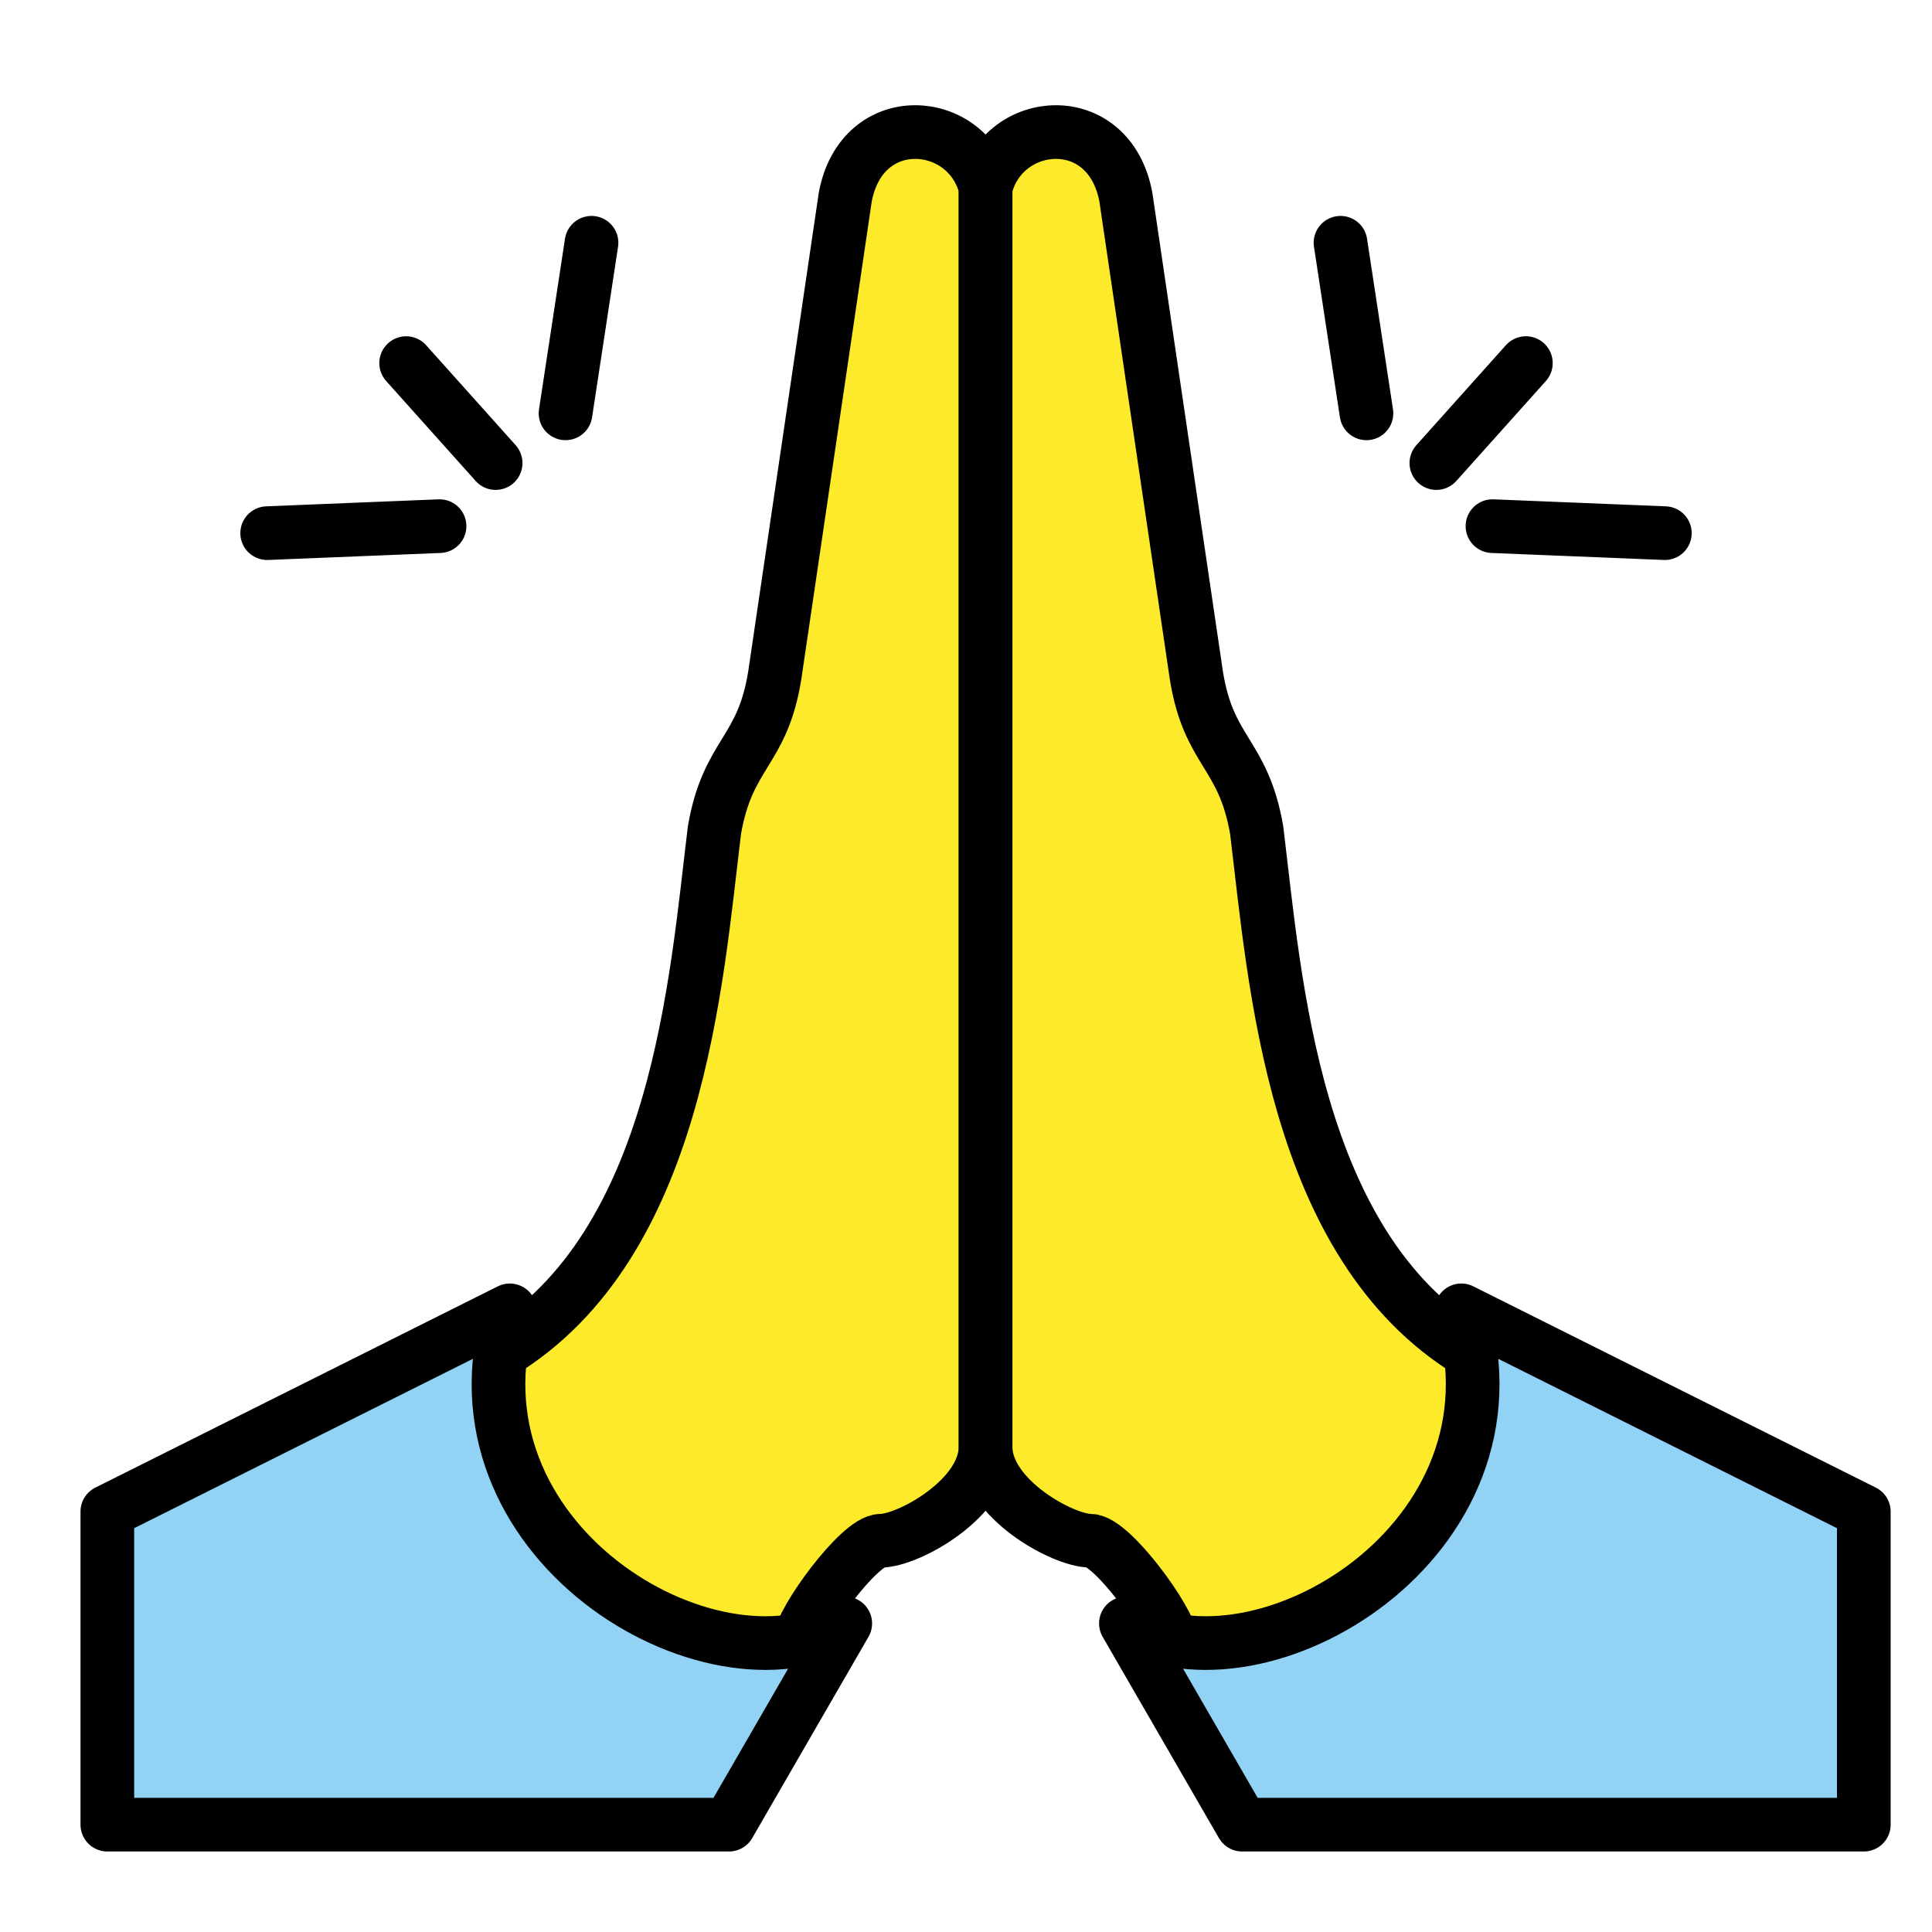
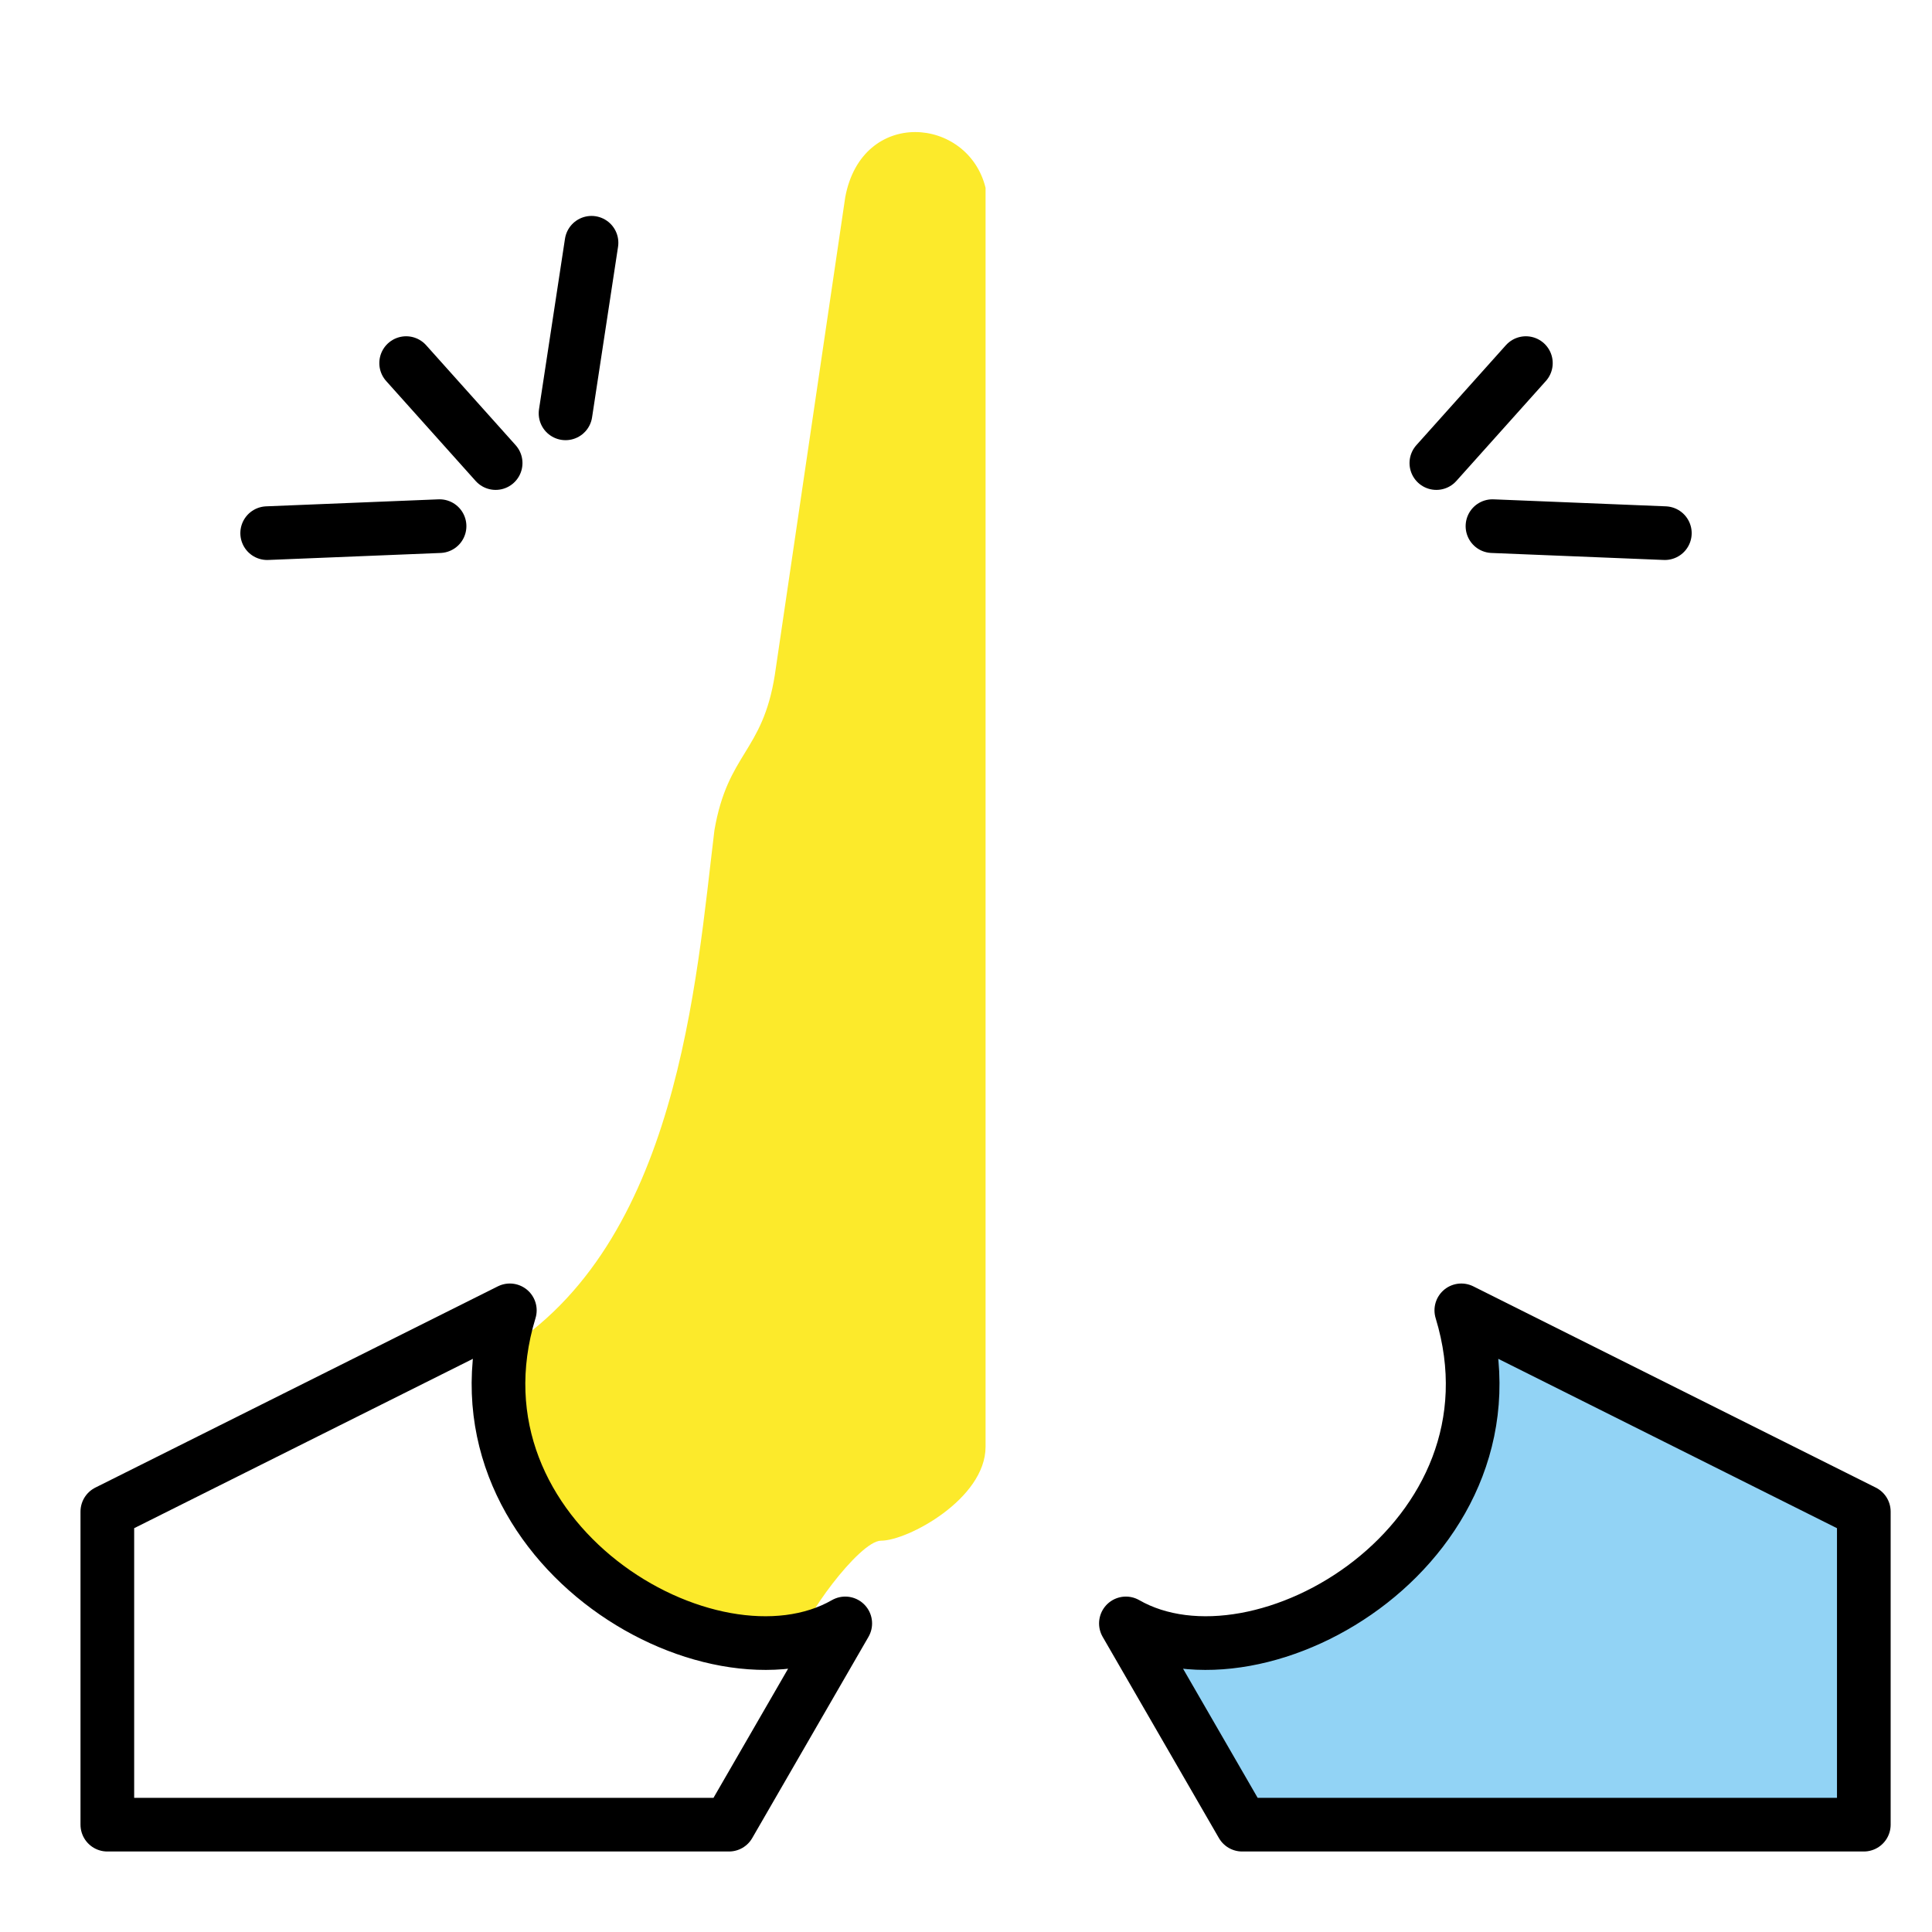
<svg xmlns="http://www.w3.org/2000/svg" width="800px" height="800px" viewBox="0 0 72 72" id="emoji">
  <g id="color">
-     <path fill="#92d3f5" stroke="none" d="M27.167,68H4V56.333l15-7.5c-2.603,8.537,7.455,14.557,12.5,11.667L27.167,68z" />
    <path fill="#92d3f5" stroke="none" d="M46.292,68h23.167V56.333l-15-7.5c2.603,8.537-7.455,14.557-12.5,11.667L46.292,68z" />
  </g>
  <g id="hair" />
  <g id="skin">
    <path fill="#fcea2b" stroke="none" d="M29.83,61.109c-6.176,0-11.173-4.789-11.173-10.707c6.625-4.021,7.281-13.84,7.968-19.465 c0.5-2.891,1.792-2.891,2.25-5.781L31.5,7.347C32.125,4,36.079,4.342,36.729,7v46.917c0,1.935-2.896,3.5-3.896,3.5 C32.021,57.417,29.83,60.446,29.83,61.109z" />
-     <path fill="#fcea2b" stroke="none" d="M43.628,61.109c6.176,0,11.173-4.789,11.173-10.707c-6.625-4.021-7.281-13.84-7.968-19.465 c-0.5-2.891-1.792-2.891-2.25-5.781l-2.625-17.809C41.333,4,37.379,4.342,36.729,7v46.917 c0,1.935,2.896,3.5,3.896,3.5C41.438,57.417,43.628,60.446,43.628,61.109z" />
  </g>
  <g id="skin-shadow" />
  <g id="line">
    <path fill="none" stroke="#000000" stroke-linecap="round" stroke-linejoin="round" stroke-miterlimit="10" stroke-width="2" d="M27.167,68H4V56.333l15-7.5c-2.603,8.537,7.455,14.557,12.5,11.667L27.167,68z" />
-     <path fill="none" stroke="#000000" stroke-linecap="round" stroke-linejoin="round" stroke-miterlimit="10" stroke-width="2" d="M29.83,61.109c0-0.663,2.191-3.692,3.003-3.692c1,0,3.896-1.565,3.896-3.5V7C36.079,4.342,32.125,4,31.5,7.347 l-2.625,17.809c-0.458,2.891-1.75,2.891-2.25,5.781c-0.688,5.625-1.343,15.444-7.968,19.465" />
    <path fill="none" stroke="#000000" stroke-linecap="round" stroke-linejoin="round" stroke-miterlimit="10" stroke-width="2" d="M46.292,68h23.167V56.333l-15-7.5c2.603,8.537-7.455,14.557-12.5,11.667L46.292,68z" />
-     <path fill="none" stroke="#000000" stroke-linecap="round" stroke-linejoin="round" stroke-miterlimit="10" stroke-width="2" d="M43.628,61.109c0-0.663-2.191-3.692-3.003-3.692c-1,0-3.896-1.565-3.896-3.5V7c0.65-2.658,4.604-3,5.229,0.347 l2.625,17.809c0.458,2.891,1.75,2.891,2.25,5.781c0.688,5.625,1.343,15.444,7.968,19.465" />
    <line x1="16.381" x2="9.957" y1="19.608" y2="19.869" fill="none" stroke="#000000" stroke-linecap="round" stroke-linejoin="round" stroke-miterlimit="10" stroke-width="2" />
    <line x1="21.076" x2="22.044" y1="15.404" y2="9.047" fill="none" stroke="#000000" stroke-linecap="round" stroke-linejoin="round" stroke-miterlimit="10" stroke-width="2" />
    <line x1="18.471" x2="15.136" y1="17.257" y2="13.532" fill="none" stroke="#000000" stroke-linecap="round" stroke-linejoin="round" stroke-miterlimit="10" stroke-width="2" />
    <line x1="55.62" x2="62.044" y1="19.608" y2="19.869" fill="none" stroke="#000000" stroke-linecap="round" stroke-linejoin="round" stroke-miterlimit="10" stroke-width="2" />
-     <line x1="50.924" x2="49.957" y1="15.404" y2="9.047" fill="none" stroke="#000000" stroke-linecap="round" stroke-linejoin="round" stroke-miterlimit="10" stroke-width="2" />
    <line x1="53.529" x2="56.865" y1="17.257" y2="13.532" fill="none" stroke="#000000" stroke-linecap="round" stroke-linejoin="round" stroke-miterlimit="10" stroke-width="2" />
  </g>
</svg>